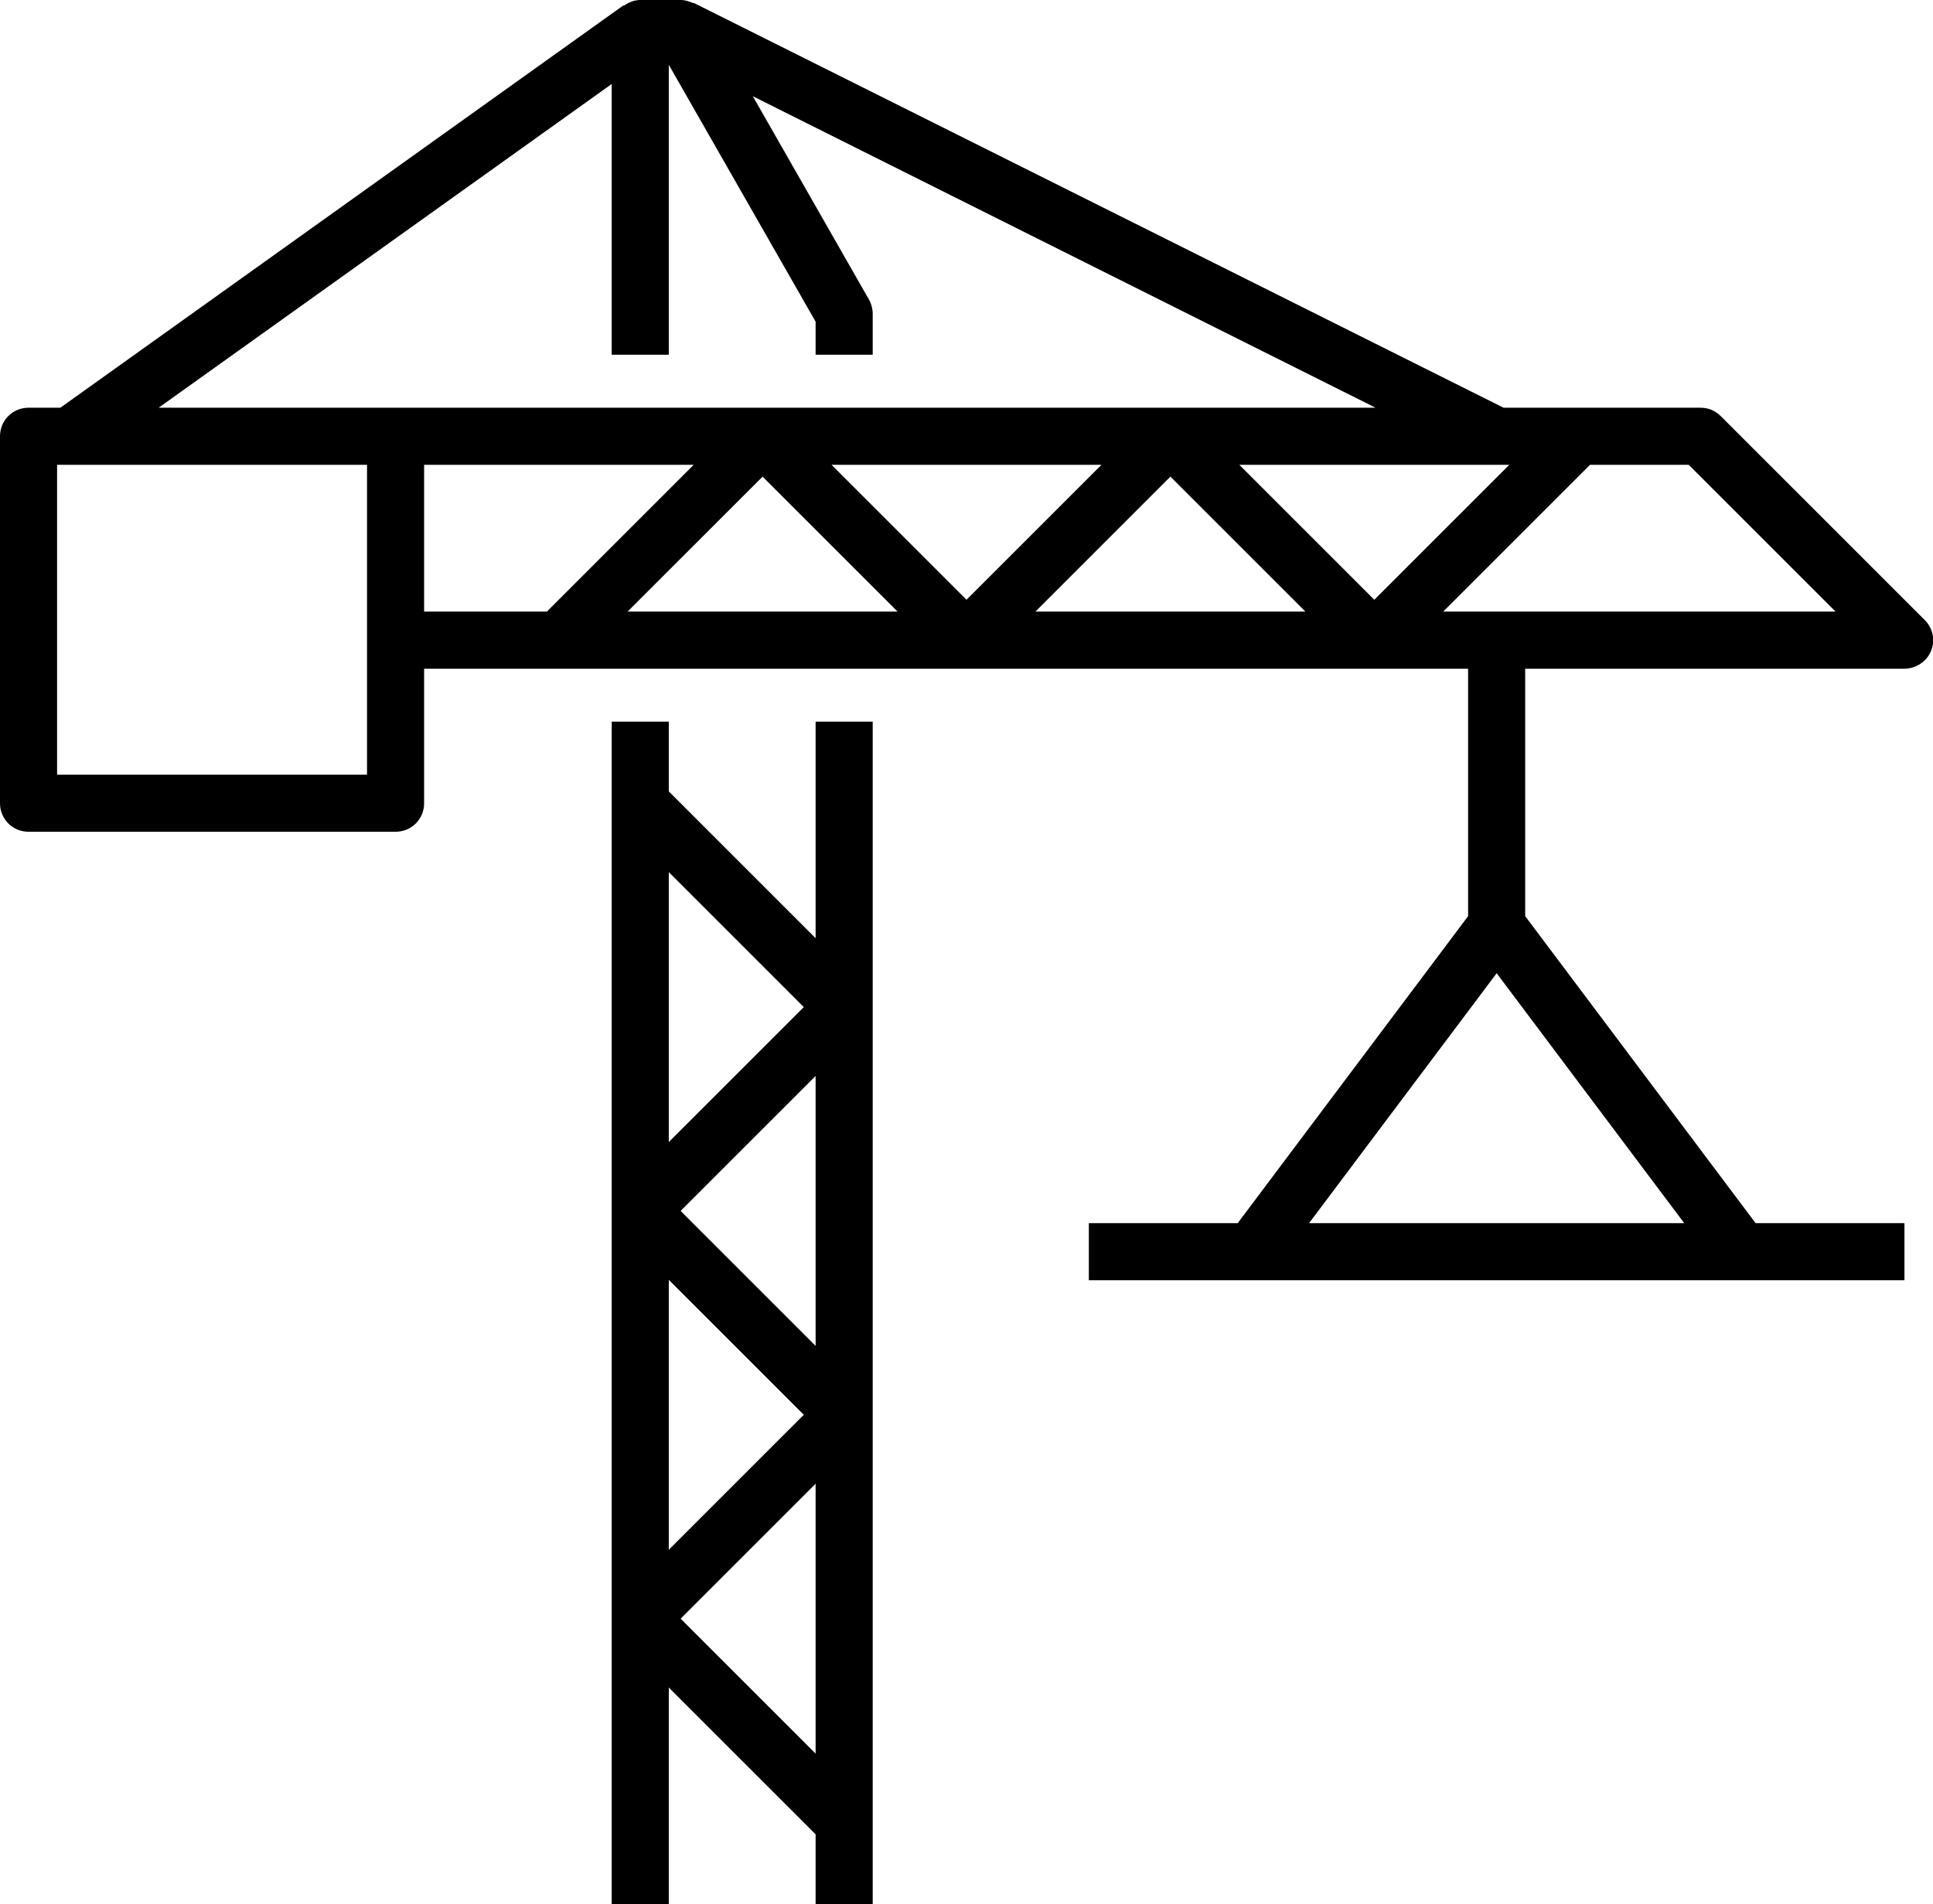
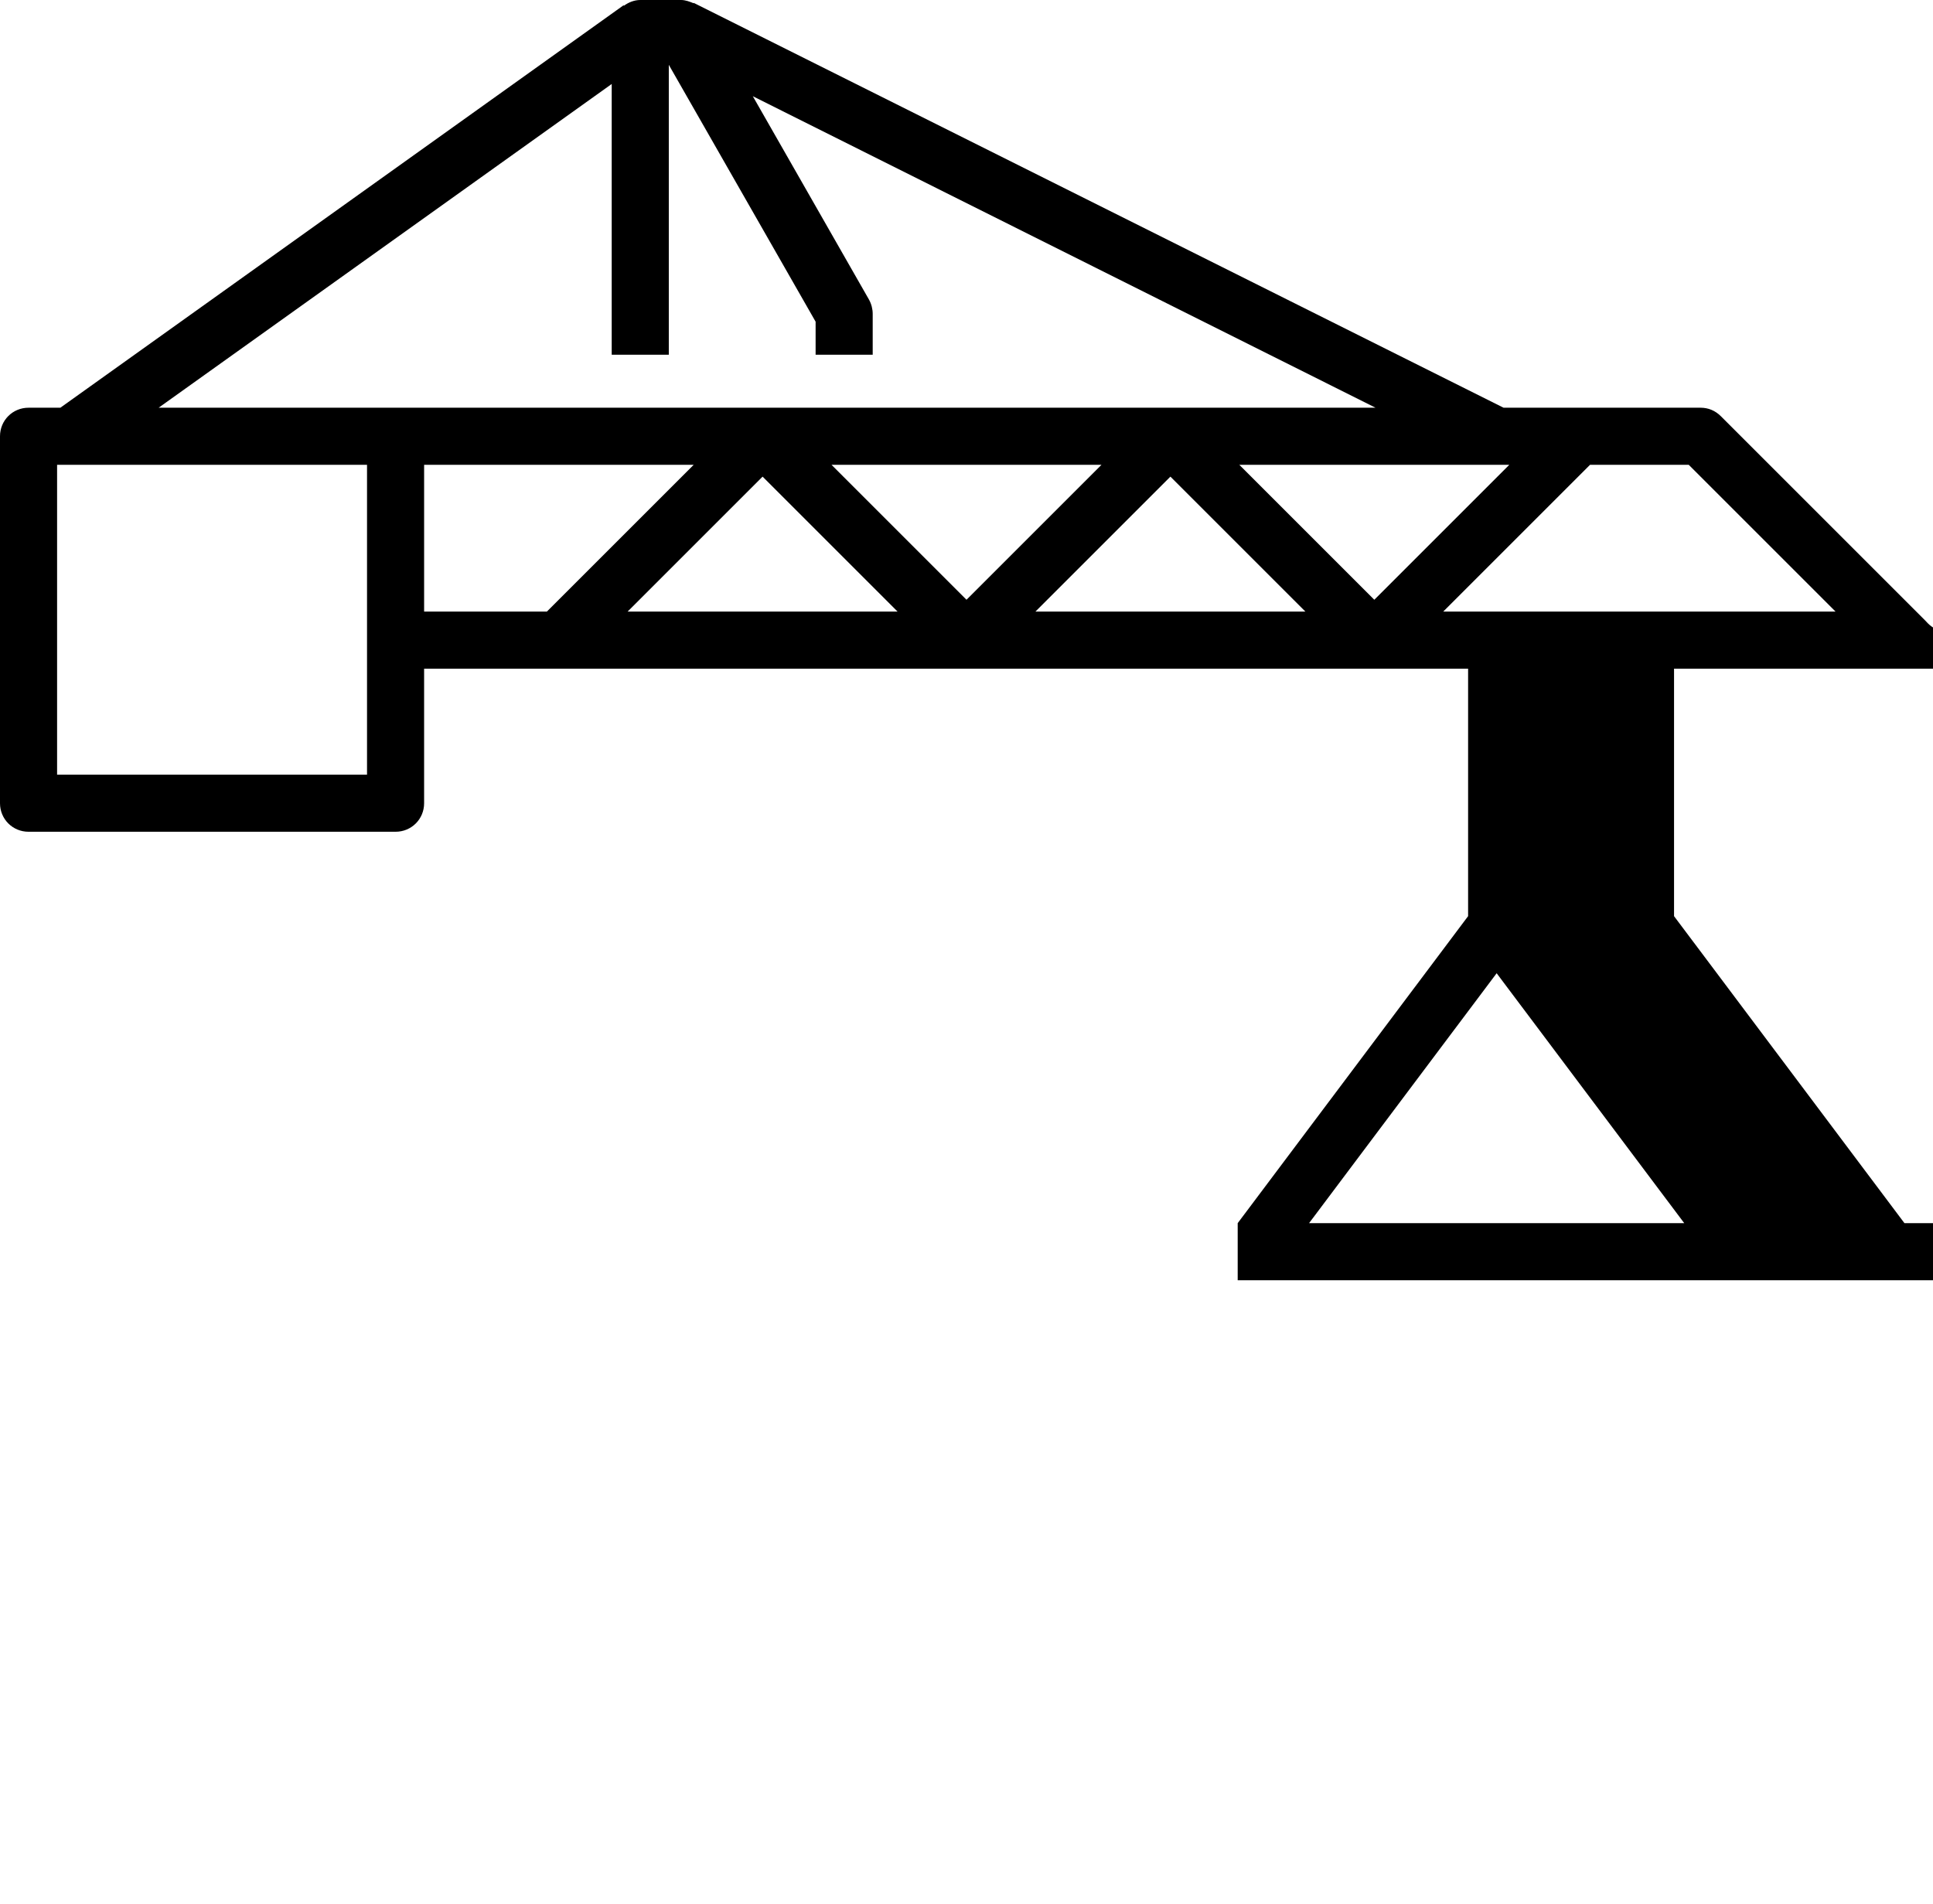
<svg xmlns="http://www.w3.org/2000/svg" version="1.1" id="icons" x="0px" y="0px" viewBox="0 0 47.4 46.7" style="enable-background:new 0 0 47.4 46.7;" xml:space="preserve">
  <g>
-     <path d="M47.2,15.21l-5-5C42.06,10.07,41.89,10,41.7,10h-4.83L17.01,0.07l0,0.01C16.91,0.04,16.81,0,16.7,0h-1   c-0.15,0-0.29,0.06-0.4,0.14l-0.01-0.01L1.48,10H0.7C0.31,10,0,10.31,0,10.7v9c0,0.39,0.31,0.7,0.7,0.7h9c0.39,0,0.7-0.31,0.7-0.7   v-3.3H36v6.07L30.35,30H26.7v1.4h20V30h-3.65l-5.65-7.53V16.4h9.3c0.28,0,0.54-0.17,0.65-0.43C47.46,15.71,47.4,15.41,47.2,15.21z    M32.1,30l4.6-6.13L41.3,30H32.1z M22.01,15h-6.62l3.31-3.31L22.01,15z M20.39,11.4h6.62l-3.31,3.31L20.39,11.4z M28.7,11.69   L32.01,15h-6.62L28.7,11.69z M30.39,11.4h6.62l-3.31,3.31L30.39,11.4z M9,19H1.4v-7.6H9V19z M3.89,10L15,2.06V8.7h1.4V1.59l3.6,6.3   V8.7h1.4v-1c0-0.12-0.03-0.24-0.09-0.35l-2.85-4.99L33.73,10H9.7H3.89z M10.4,11.4h6.61l-3.6,3.6H10.4V11.4z M35.39,15l3.6-3.6   h2.42l3.6,3.6H35.39z" />
-     <path d="M20,23.01l-3.6-3.6V17.7H15v29h1.4v-5.31l3.6,3.6v1.71h1.4v-29H20V23.01z M19.71,24.7l-3.31,3.31v-6.62L19.71,24.7z    M20,26.39v6.62l-3.31-3.31L20,26.39z M16.4,31.39l3.31,3.31l-3.31,3.31V31.39z M16.69,39.7L20,36.39v6.62L16.69,39.7z" />
+     <path d="M47.2,15.21l-5-5C42.06,10.07,41.89,10,41.7,10h-4.83L17.01,0.07l0,0.01C16.91,0.04,16.81,0,16.7,0h-1   c-0.15,0-0.29,0.06-0.4,0.14l-0.01-0.01L1.48,10H0.7C0.31,10,0,10.31,0,10.7v9c0,0.39,0.31,0.7,0.7,0.7h9c0.39,0,0.7-0.31,0.7-0.7   v-3.3H36v6.07L30.35,30v1.4h20V30h-3.65l-5.65-7.53V16.4h9.3c0.28,0,0.54-0.17,0.65-0.43C47.46,15.71,47.4,15.41,47.2,15.21z    M32.1,30l4.6-6.13L41.3,30H32.1z M22.01,15h-6.62l3.31-3.31L22.01,15z M20.39,11.4h6.62l-3.31,3.31L20.39,11.4z M28.7,11.69   L32.01,15h-6.62L28.7,11.69z M30.39,11.4h6.62l-3.31,3.31L30.39,11.4z M9,19H1.4v-7.6H9V19z M3.89,10L15,2.06V8.7h1.4V1.59l3.6,6.3   V8.7h1.4v-1c0-0.12-0.03-0.24-0.09-0.35l-2.85-4.99L33.73,10H9.7H3.89z M10.4,11.4h6.61l-3.6,3.6H10.4V11.4z M35.39,15l3.6-3.6   h2.42l3.6,3.6H35.39z" />
  </g>
</svg>